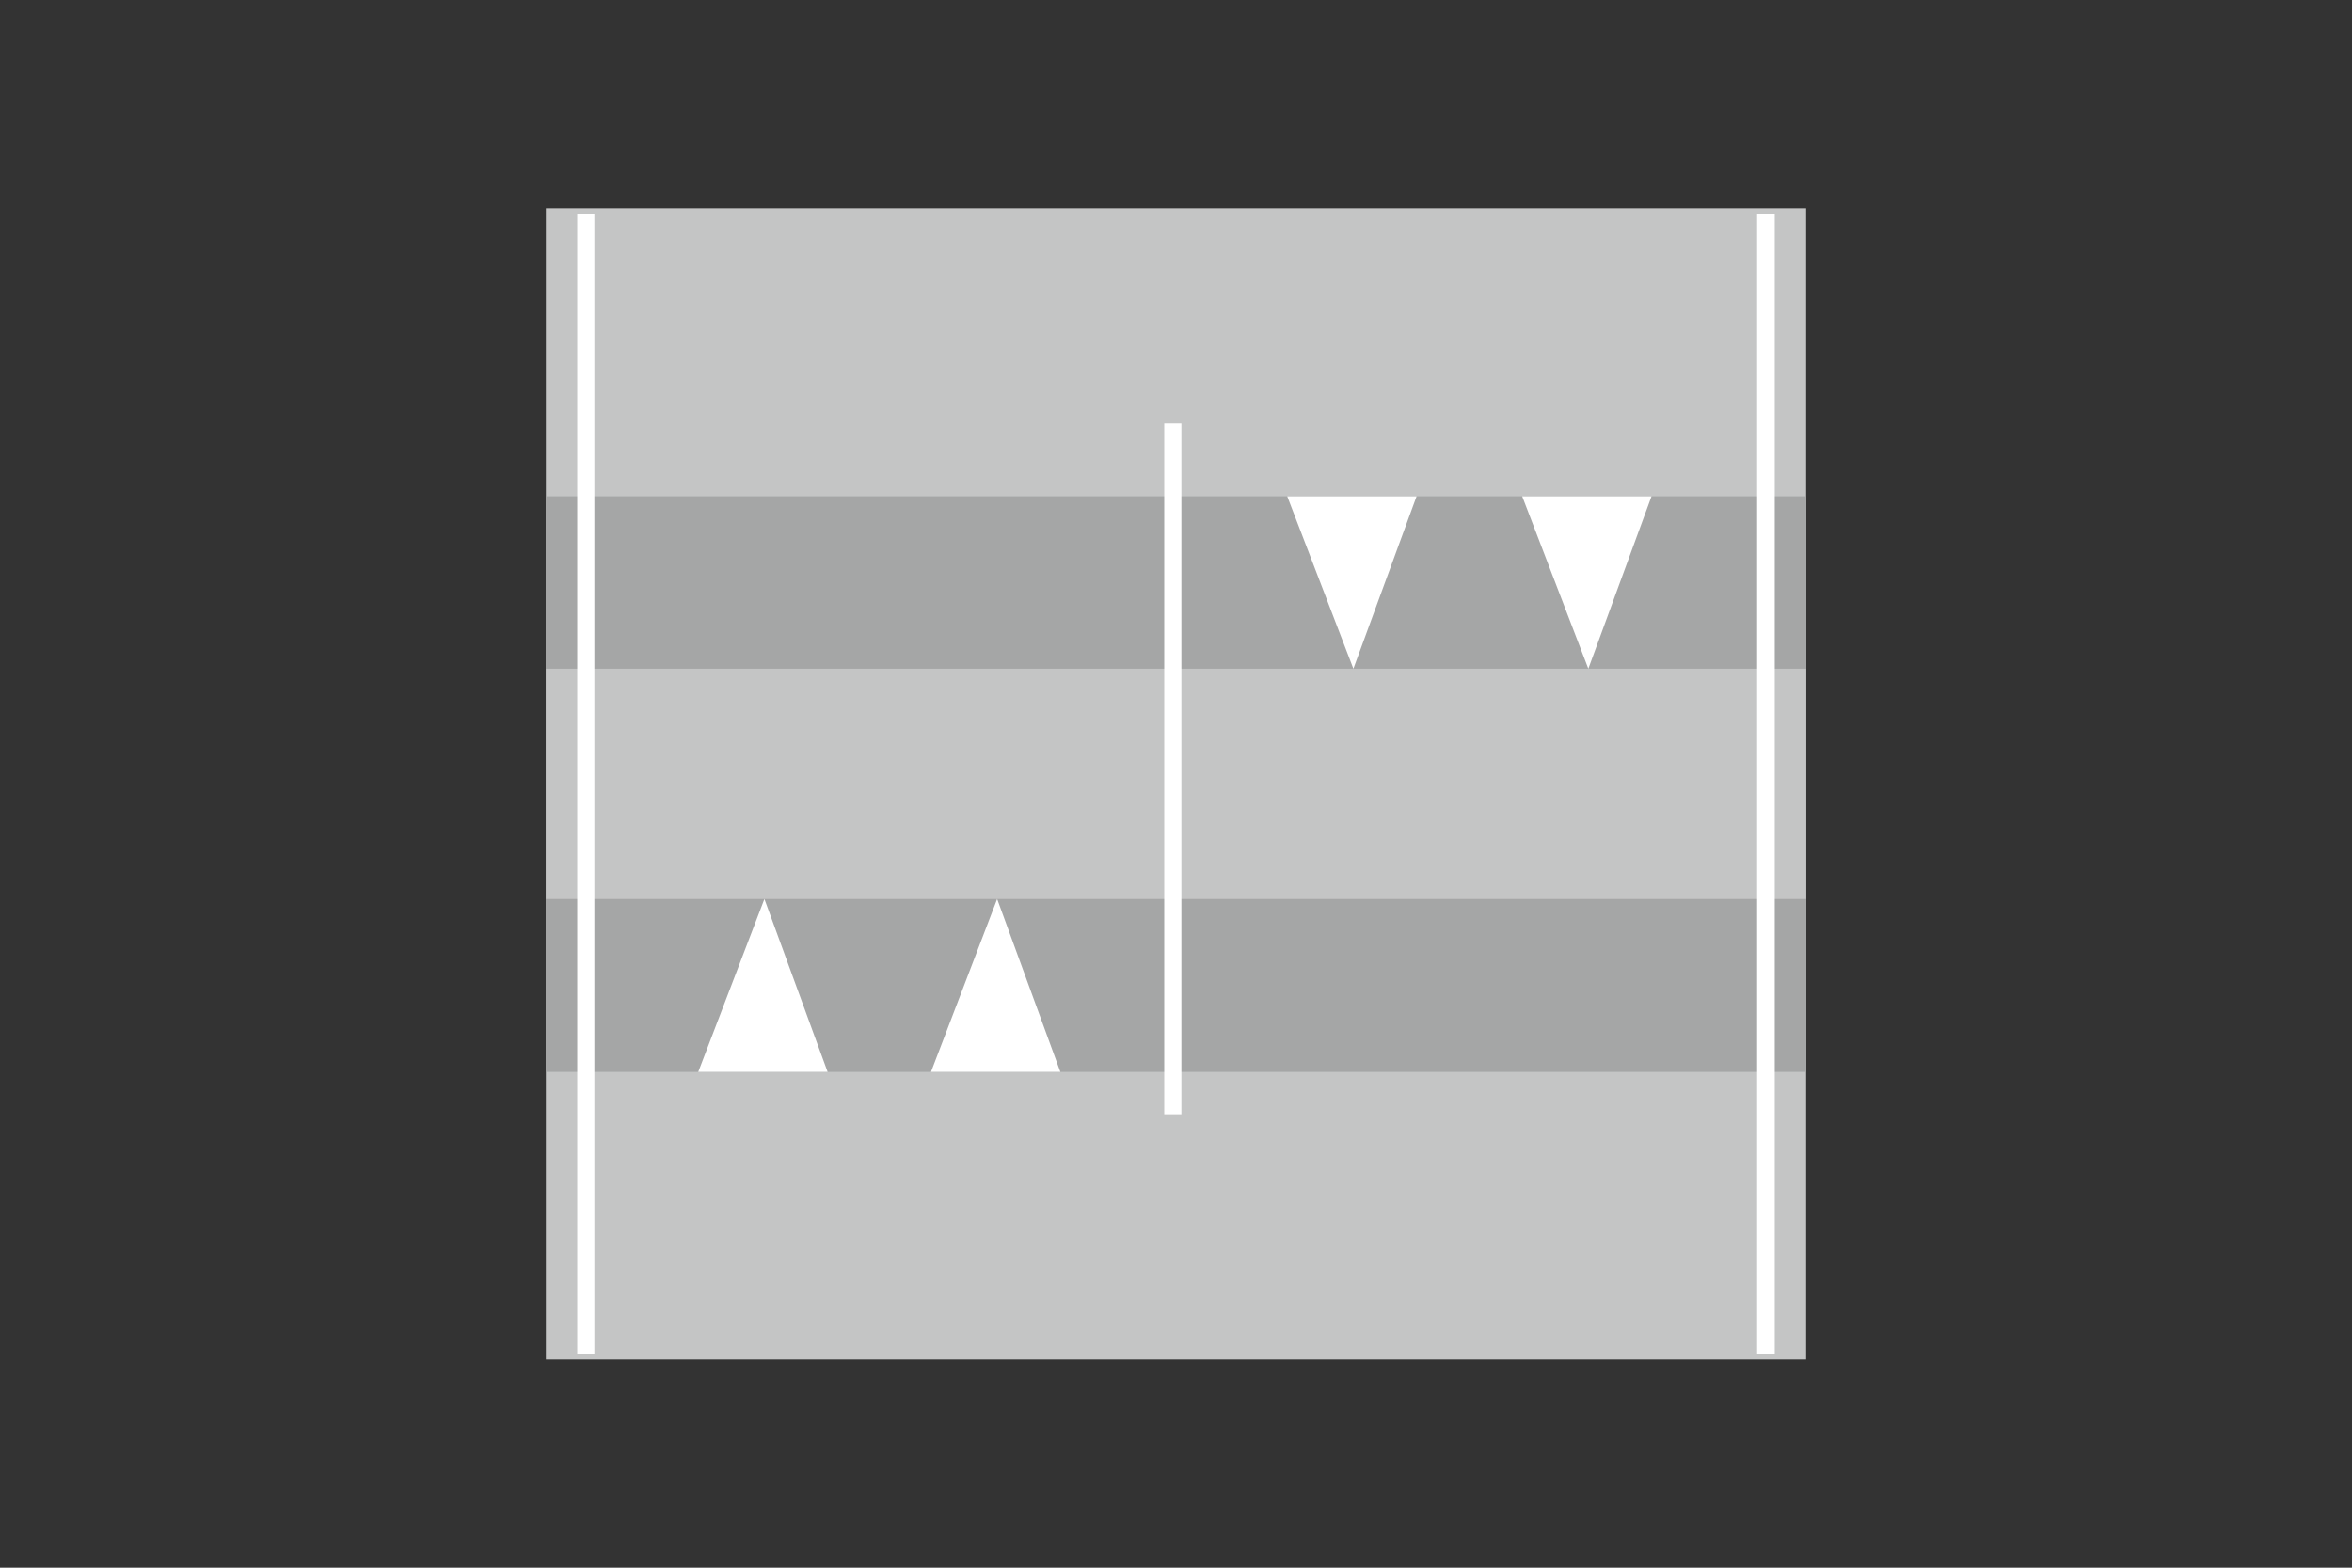
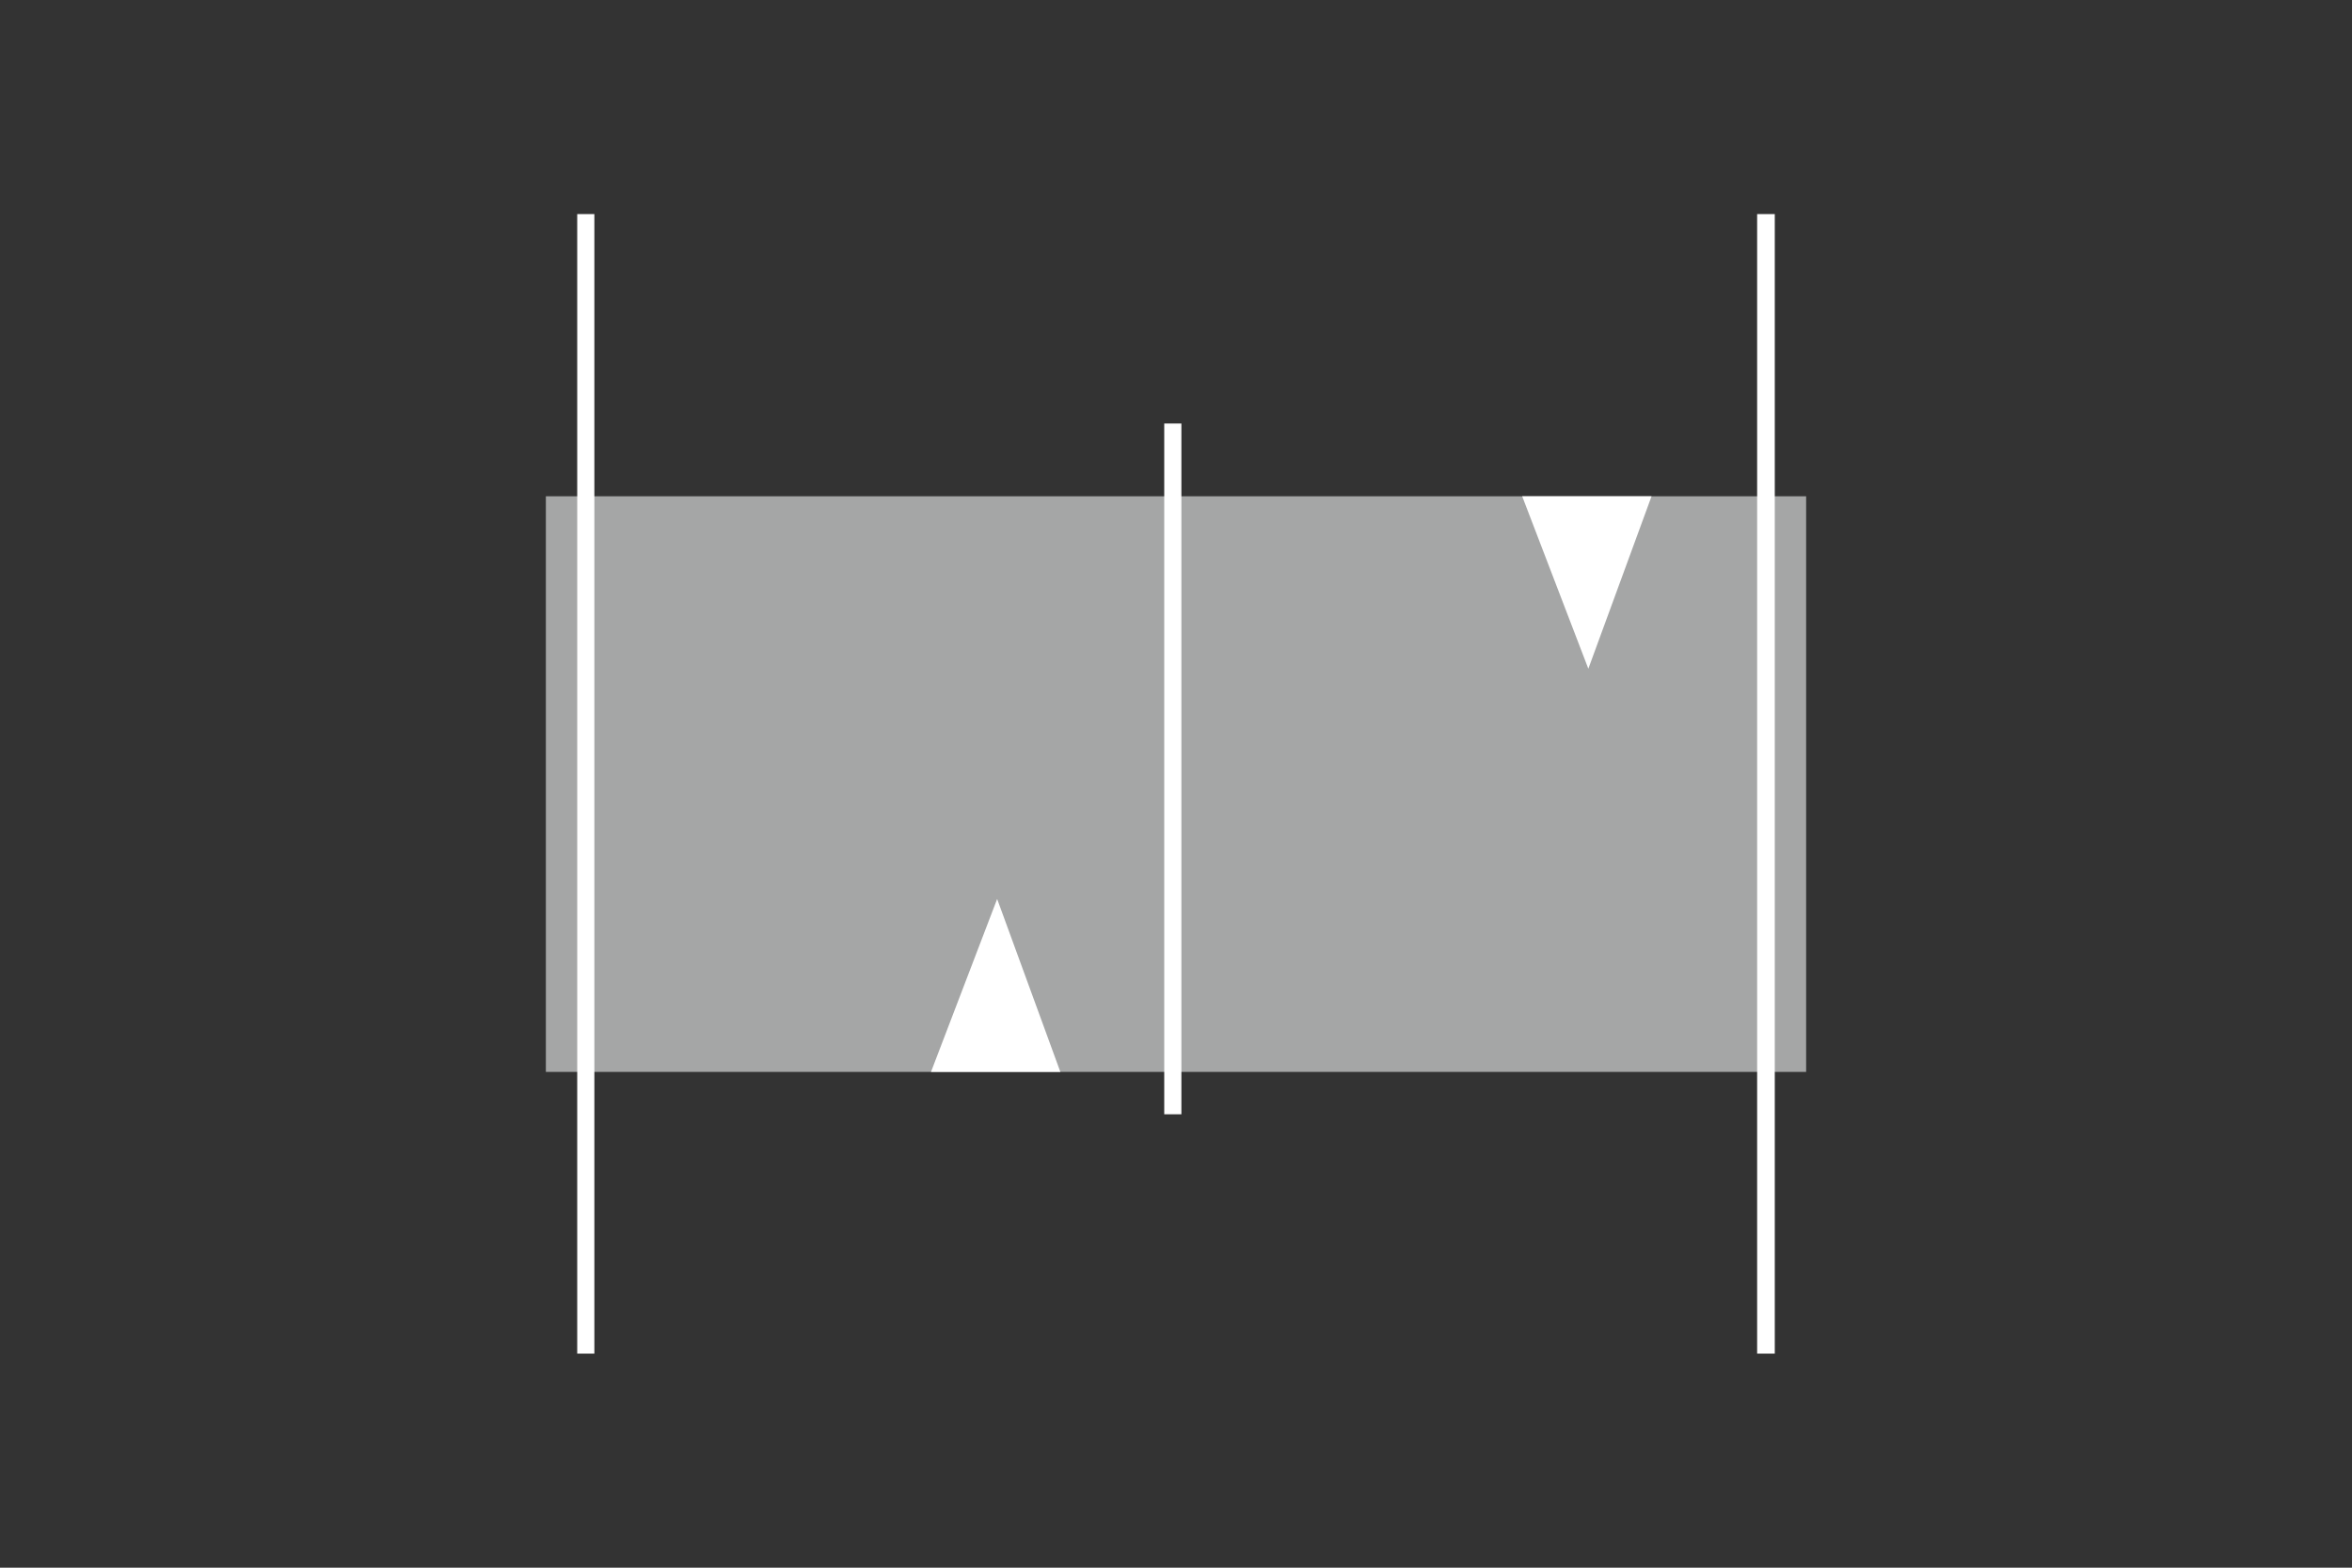
<svg xmlns="http://www.w3.org/2000/svg" version="1.1" id="Layer_1" x="0px" y="0px" viewBox="0 0 960 640" style="enable-background:new 0 0 960 640;" xml:space="preserve">
  <rect x="0" y="0" width="960" height="640" fill="#333333" stroke="none" />
  <style type="text/css">
	.st0{fill-rule:evenodd;clip-rule:evenodd;fill:#C4C5C5;}
	.st1{fill-rule:evenodd;clip-rule:evenodd;fill:#A5A6A6;}
	.st2{fill-rule:evenodd;clip-rule:evenodd;fill:#FFFFFF;}
</style>
  <g>
-     <polygon class="st0" points="737.2,555 737.2,85 222.8,85 222.8,555 230.8,555 737.2,555  " />
    <polygon class="st1" points="737.2,437.6 737.2,202.6 222.8,202.6 222.8,437.6 737.2,437.6  " />
-     <polygon class="st0" points="737.2,367 737.2,273 222.8,273 222.8,367 737.2,367  " />
-     <polygon class="st2" points="285,437.6 312,367 337.8,437.6  " />
-     <polygon class="st2" points="525.4,202.6 552.4,273 578.2,202.6  " />
    <polygon class="st2" points="621.3,202.6 648.3,273 674.1,202.6  " />
    <polygon class="st2" points="380,437.6 407,367 432.8,437.6  " />
    <polygon class="st2" points="482.2,454.9 482.2,172.9 475.2,172.9 475.2,454.9  " />
    <polygon class="st2" points="242.6,552.6 242.6,87.4 235.6,87.4 235.6,552.6  " />
    <polygon class="st2" points="724.4,552.6 724.4,87.4 717.2,87.4 717.2,552.6  " />
  </g>
</svg>